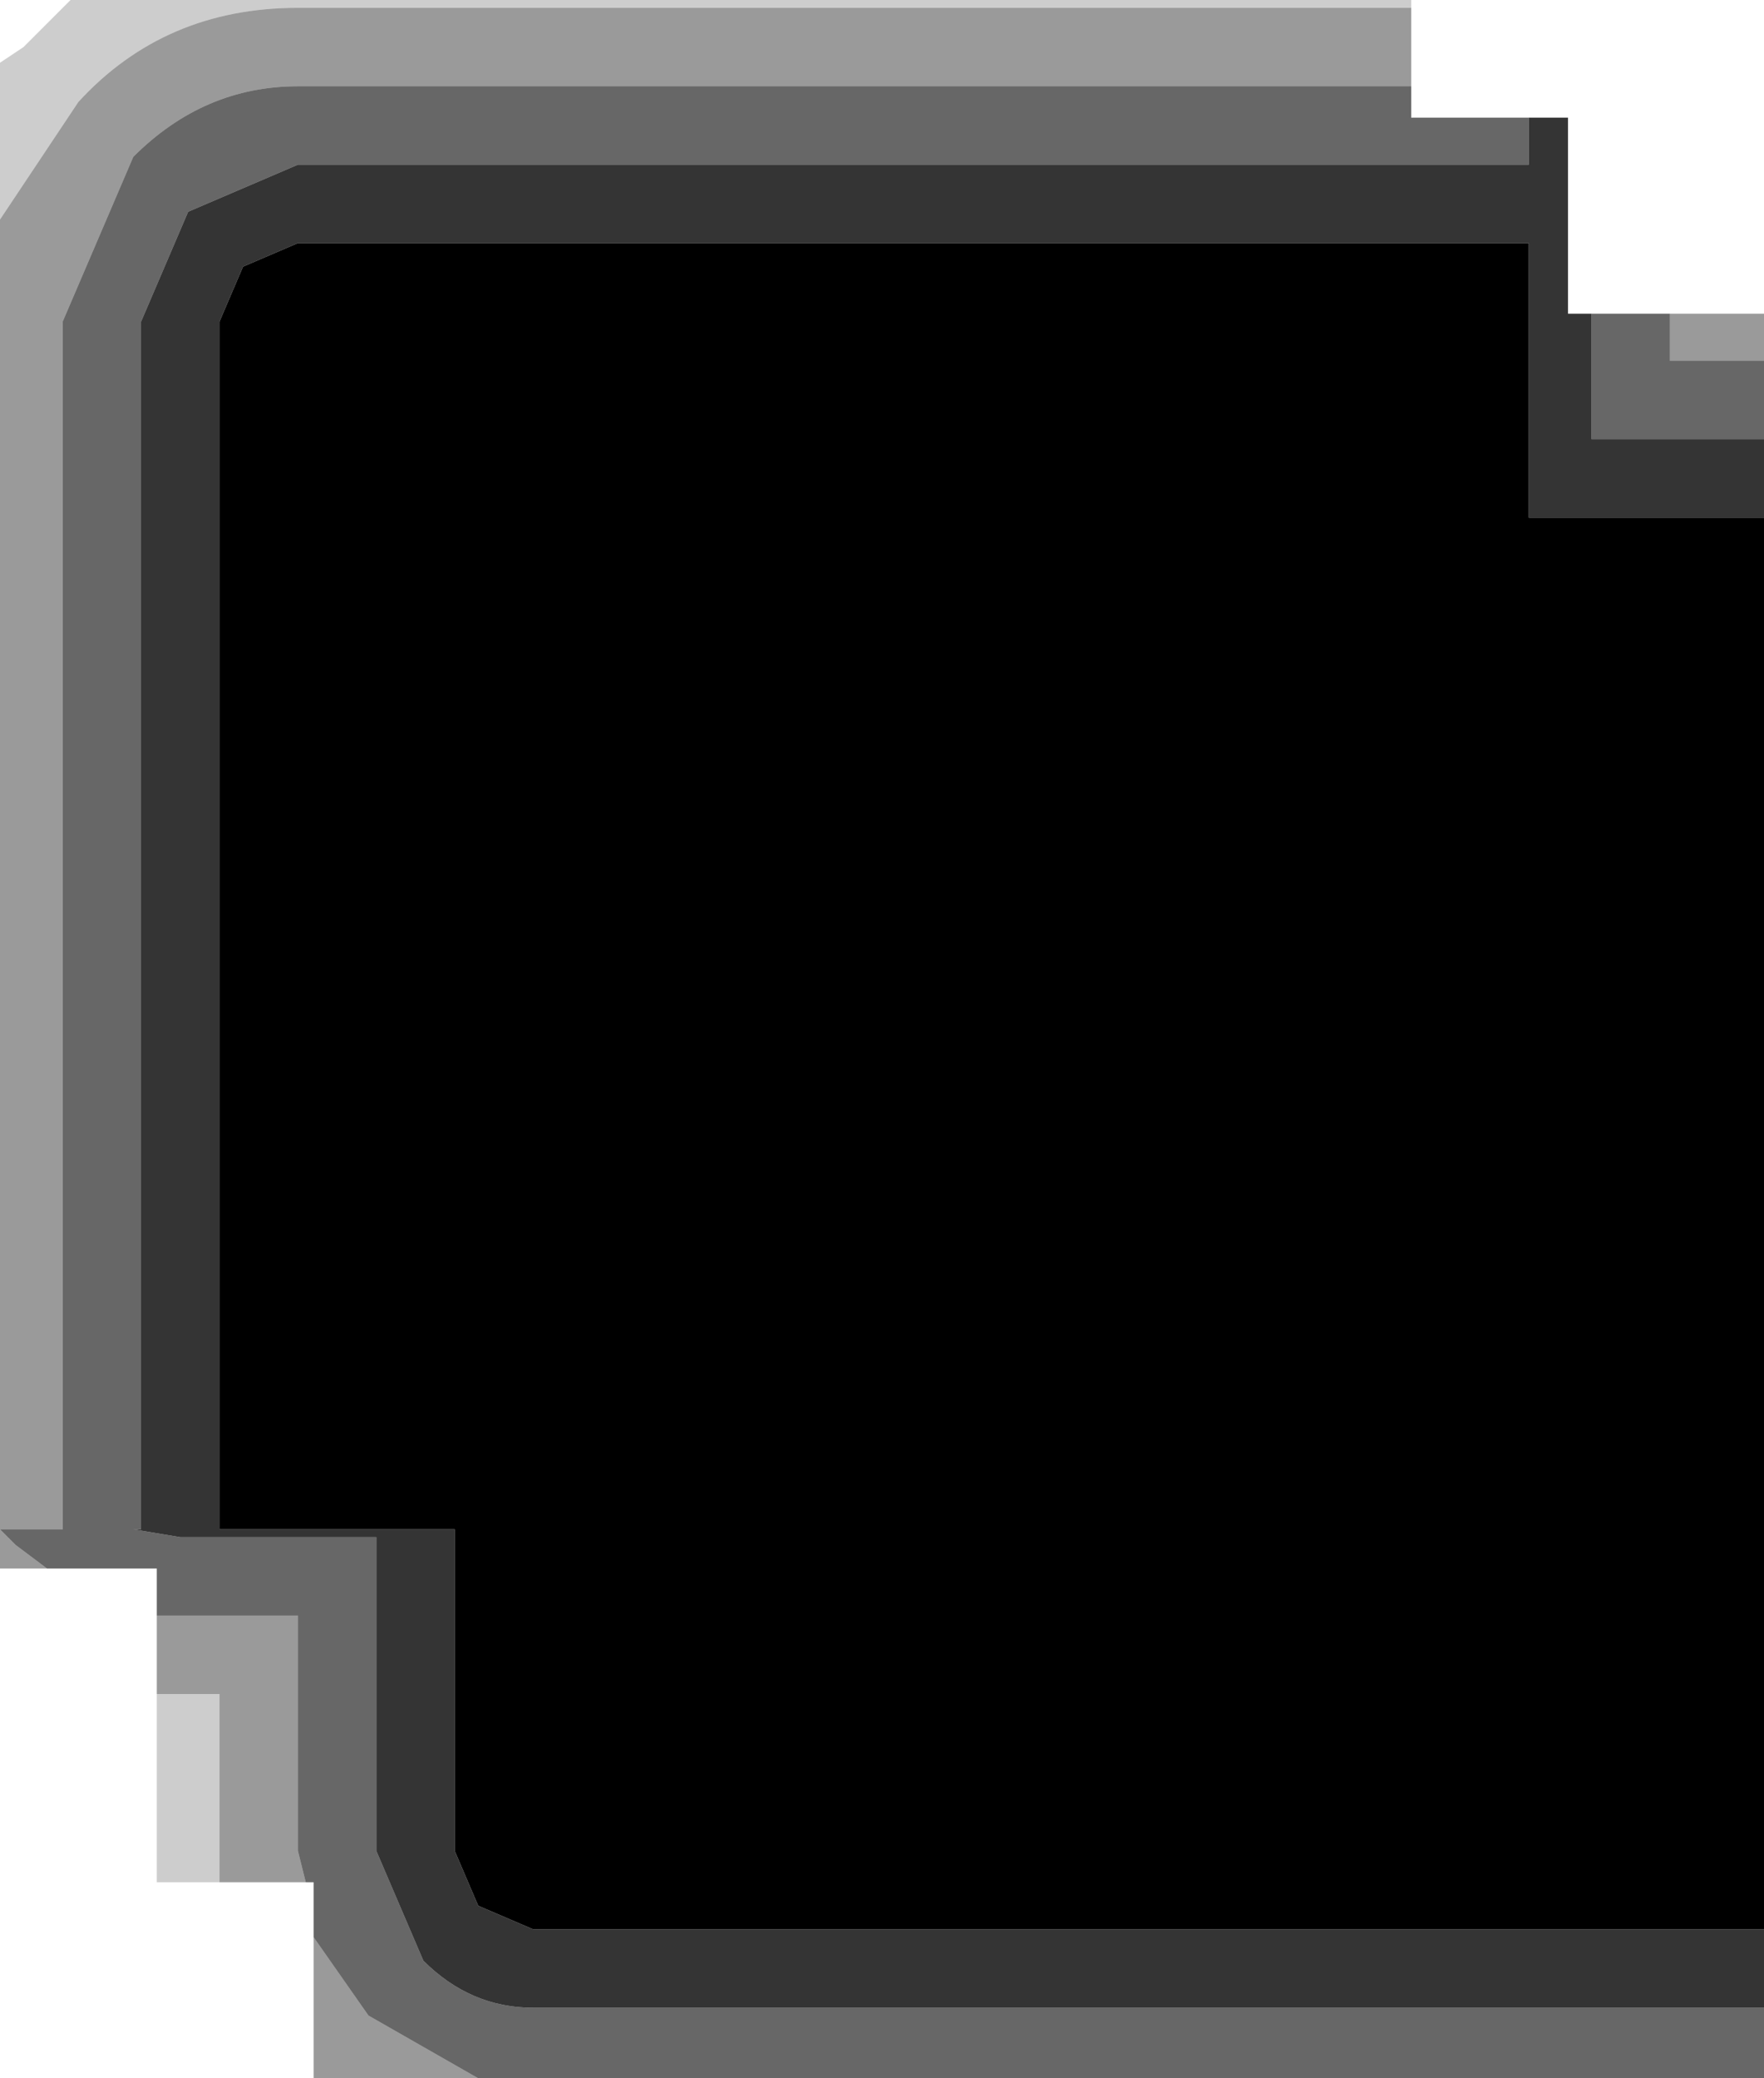
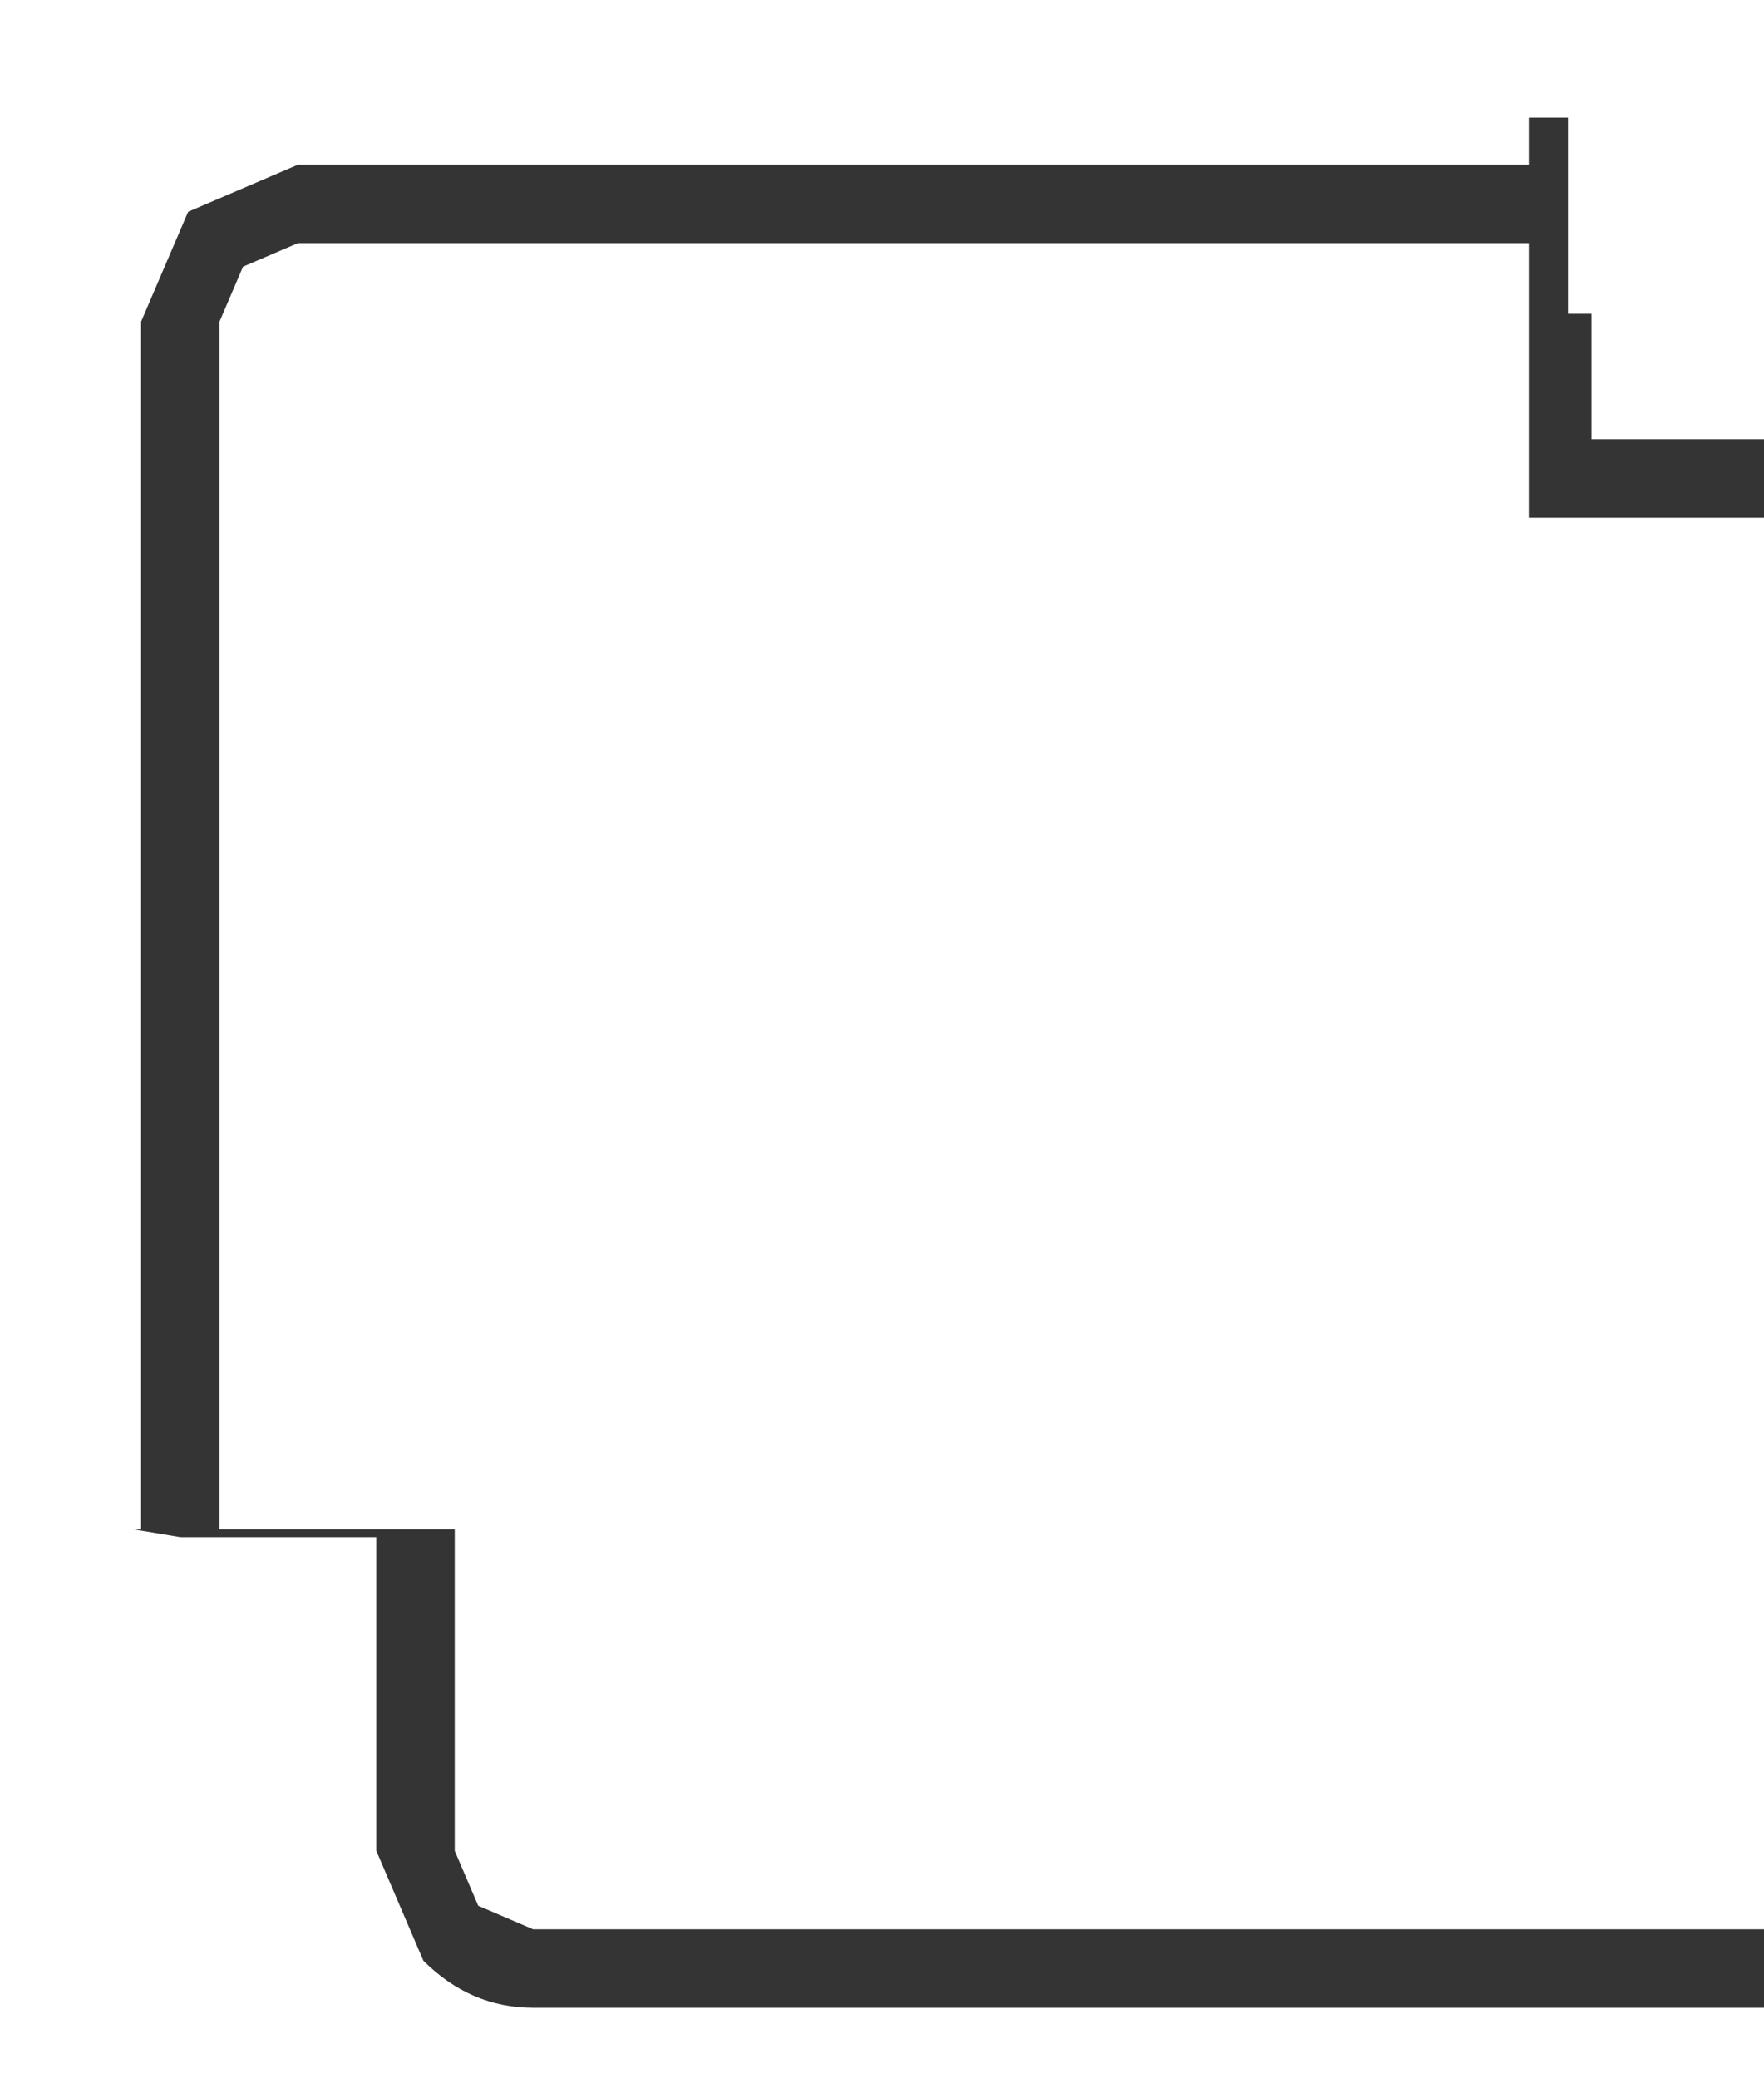
<svg xmlns="http://www.w3.org/2000/svg" height="13.25px" width="11.25px">
  <g transform="matrix(1.0, 0.0, 0.0, 1.0, 224.15, 61.8)">
-     <path d="M-215.15 -61.25 L-222.25 -61.25 Q-222.85 -61.25 -223.3 -60.8 L-223.75 -59.75 -223.75 -52.05 -224.15 -52.05 -224.15 -60.4 -223.65 -61.15 Q-223.1 -61.75 -222.25 -61.75 L-215.15 -61.75 -215.15 -61.25 M-224.15 -52.05 L-224.05 -51.95 -223.85 -51.8 -224.15 -51.8 -224.15 -52.05 M-223.15 -51.5 L-223.0 -51.5 -222.25 -51.5 -222.25 -50.0 -222.2 -49.8 -222.75 -49.8 -222.75 -50.0 -222.75 -51.0 -223.0 -51.0 -223.15 -51.0 -223.15 -51.5 M-222.15 -49.45 L-221.8 -48.95 -221.1 -48.55 -222.15 -48.55 -222.15 -49.45 M-213.5 -59.8 L-212.9 -59.8 -212.9 -59.5 -213.5 -59.5 -213.5 -59.8" fill="#000000" fill-opacity="0.396" fill-rule="evenodd" stroke="none" />
-     <path d="M-224.15 -52.05 L-223.75 -52.05 -223.75 -59.75 -223.3 -60.8 Q-222.85 -61.25 -222.25 -61.25 L-215.15 -61.25 -215.15 -61.05 -214.4 -61.05 -214.4 -60.75 -222.25 -60.75 -222.95 -60.45 -223.25 -59.75 -223.25 -52.05 -223.3 -52.05 -223.0 -52.0 -221.75 -52.0 -221.75 -50.0 -221.45 -49.3 Q-221.15 -49.0 -220.75 -49.0 L-212.9 -49.0 -212.9 -48.55 -221.1 -48.55 -221.8 -48.95 -222.15 -49.45 -222.15 -49.8 -222.2 -49.8 -222.25 -50.0 -222.25 -51.5 -223.0 -51.5 -223.15 -51.5 -223.15 -51.8 -223.85 -51.8 -224.05 -51.95 -224.15 -52.05 M-214.0 -59.8 L-213.5 -59.8 -213.5 -59.5 -212.9 -59.5 -212.9 -59.0 -214.0 -59.0 -214.0 -59.8" fill="#000000" fill-opacity="0.596" fill-rule="evenodd" stroke="none" />
-     <path d="M-215.15 -61.75 L-222.25 -61.75 Q-223.1 -61.75 -223.65 -61.15 L-224.15 -60.4 -224.15 -61.4 -224.0 -61.5 -223.7 -61.8 -215.15 -61.8 -215.15 -61.75 M-222.75 -49.8 L-223.15 -49.8 -223.15 -51.0 -223.0 -51.0 -222.75 -51.0 -222.75 -50.0 -222.75 -49.8" fill="#000000" fill-opacity="0.196" fill-rule="evenodd" stroke="none" />
    <path d="M-212.9 -49.0 L-220.75 -49.0 Q-221.15 -49.0 -221.45 -49.3 L-221.75 -50.0 -221.75 -52.0 -223.0 -52.0 -223.3 -52.05 -223.25 -52.05 -223.25 -59.75 -222.95 -60.45 -222.25 -60.75 -214.4 -60.75 -214.4 -61.05 -214.15 -61.05 -214.15 -59.8 -214.0 -59.8 -214.0 -59.0 -212.9 -59.0 -212.9 -58.5 -214.4 -58.5 -214.4 -60.25 -222.25 -60.25 -222.6 -60.1 -222.75 -59.75 -222.75 -52.05 -221.25 -52.05 -221.25 -50.0 -221.1 -49.65 -220.75 -49.5 -212.9 -49.5 -212.9 -49.0" fill="#000000" fill-opacity="0.796" fill-rule="evenodd" stroke="none" />
-     <path d="M-212.9 -58.5 L-212.9 -49.5 -220.75 -49.5 -221.1 -49.65 -221.25 -50.0 -221.25 -52.05 -222.75 -52.05 -222.75 -59.75 -222.6 -60.1 -222.25 -60.25 -214.4 -60.25 -214.4 -58.5 -212.9 -58.5" fill="#000000" fill-rule="evenodd" stroke="none" />
  </g>
</svg>